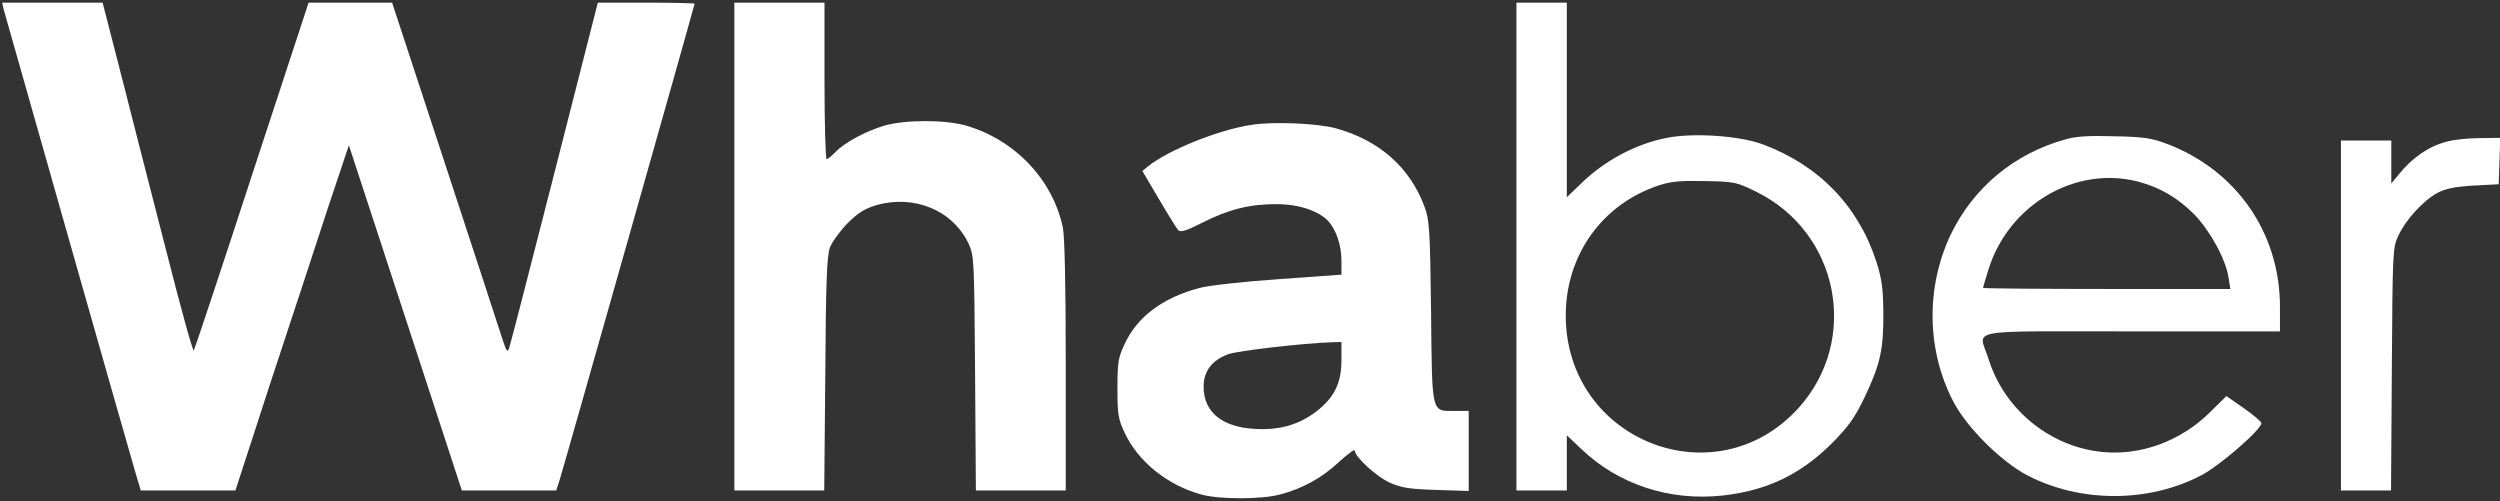
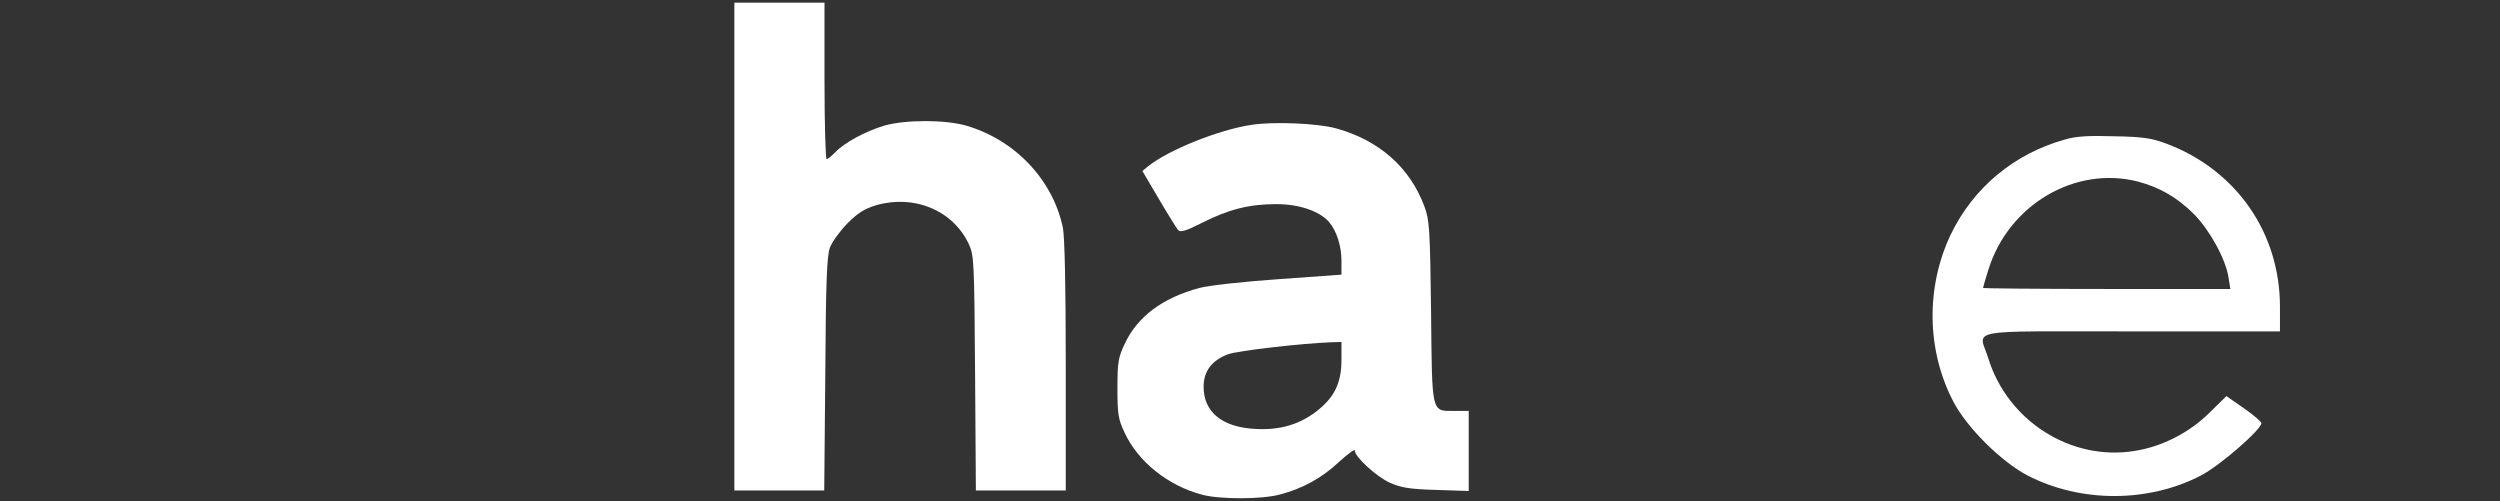
<svg xmlns="http://www.w3.org/2000/svg" version="1.0" width="943pt" height="189pt" viewBox="0 0 943 189" preserveAspectRatio="xMidYMid meet">
  <rect x="0" y="0" width="943" height="189" fill="#333333" stroke="none" />
  <g transform="translate(0,189) scale(0.1,-0.1)" fill="#ffffff" stroke="none">
-     <path d="M14 1854 c9 -33 469 -1653 497 -1747 l20 -67 178 0 179 0 136 418 c76 229 172 522 214 651 l78 233 96 -293 c53 -162 149 -455 213 -651 l117 -358 178 0 178 0 11 33 c14 43 511 1797 511 1803 0 2 -82 4 -182 4 l-183 0 -164 -643 c-90 -353 -167 -651 -171 -662 -6 -15 -10 -9 -23 30 -9 28 -106 326 -217 663 l-201 612 -158 0 -157 0 -214 -652 c-117 -359 -216 -656 -219 -660 -4 -4 -51 167 -105 380 -55 213 -131 510 -169 660 l-70 272 -190 0 -189 0 6 -26z" />
    <path d="M2770 960 l0 -920 170 0 169 0 4 438 c2 346 6 445 17 477 8 22 38 63 66 92 40 40 64 55 109 69 144 41 289 -19 349 -146 20 -43 21 -60 24 -487 l3 -443 169 0 170 0 0 470 c0 304 -4 488 -11 522 -38 180 -180 330 -364 384 -80 23 -230 23 -310 0 -70 -21 -150 -64 -184 -100 -14 -14 -28 -26 -33 -26 -4 0 -8 133 -8 295 l0 295 -170 0 -170 0 0 -920z" />
-     <path d="M5720 960 l0 -920 95 0 95 0 0 104 0 104 54 -51 c141 -135 334 -198 535 -176 168 19 294 80 413 199 62 63 85 96 121 171 59 124 72 180 71 319 -1 95 -6 129 -27 195 -69 210 -217 362 -429 441 -88 32 -259 44 -361 24 -117 -23 -234 -85 -324 -173 l-53 -51 0 367 0 367 -95 0 -95 0 0 -920z m906 206 c311 -154 390 -558 158 -815 -314 -346 -878 -122 -878 349 0 228 138 421 352 491 45 15 82 18 173 16 111 -2 118 -3 195 -41z" />
    <path d="M4720 1419 c-125 -19 -313 -95 -389 -156 l-22 -18 62 -105 c34 -58 67 -111 73 -118 9 -9 28 -4 91 28 101 51 178 70 280 70 85 0 161 -26 197 -66 29 -33 48 -91 48 -147 l0 -53 -237 -17 c-131 -9 -265 -24 -298 -33 -139 -37 -235 -108 -283 -212 -24 -51 -27 -69 -27 -167 0 -98 3 -116 27 -167 51 -110 164 -200 292 -234 67 -18 227 -18 295 1 84 22 157 62 221 122 33 30 60 50 60 44 0 -24 83 -100 133 -122 43 -19 74 -24 175 -27 l122 -4 0 151 0 151 -53 0 c-89 0 -85 -16 -89 375 -4 314 -6 344 -25 396 -55 148 -171 250 -334 295 -70 19 -236 26 -319 13z m340 -887 c0 -87 -27 -142 -96 -195 -65 -49 -137 -70 -228 -65 -125 6 -196 63 -196 159 0 59 31 100 93 123 36 13 277 41 390 45 l37 1 0 -68z" />
    <path d="M7790 1364 c-192 -53 -347 -182 -432 -359 -94 -198 -91 -435 9 -628 50 -98 181 -228 280 -280 200 -104 457 -104 656 0 71 37 227 173 227 197 -1 6 -30 31 -66 56 l-66 46 -62 -61 c-76 -76 -180 -130 -285 -146 -239 -39 -478 113 -551 349 -36 114 -101 102 540 102 l560 0 0 93 c0 279 -165 516 -428 615 -56 21 -88 26 -197 28 -95 3 -145 0 -185 -12z m275 -159 c82 -22 148 -60 211 -123 59 -60 120 -170 130 -239 l7 -43 -467 0 c-256 0 -466 2 -466 4 0 2 9 33 20 68 76 246 328 394 565 333z" />
-     <path d="M9230 1356 c-69 -18 -129 -59 -182 -124 l-28 -34 0 81 0 81 -95 0 -95 0 0 -660 0 -660 95 0 94 0 3 458 c3 447 3 458 25 504 28 60 95 133 148 161 29 15 65 23 135 27 l95 5 3 88 3 87 -78 -1 c-43 0 -98 -6 -123 -13z" />
  </g>
</svg>